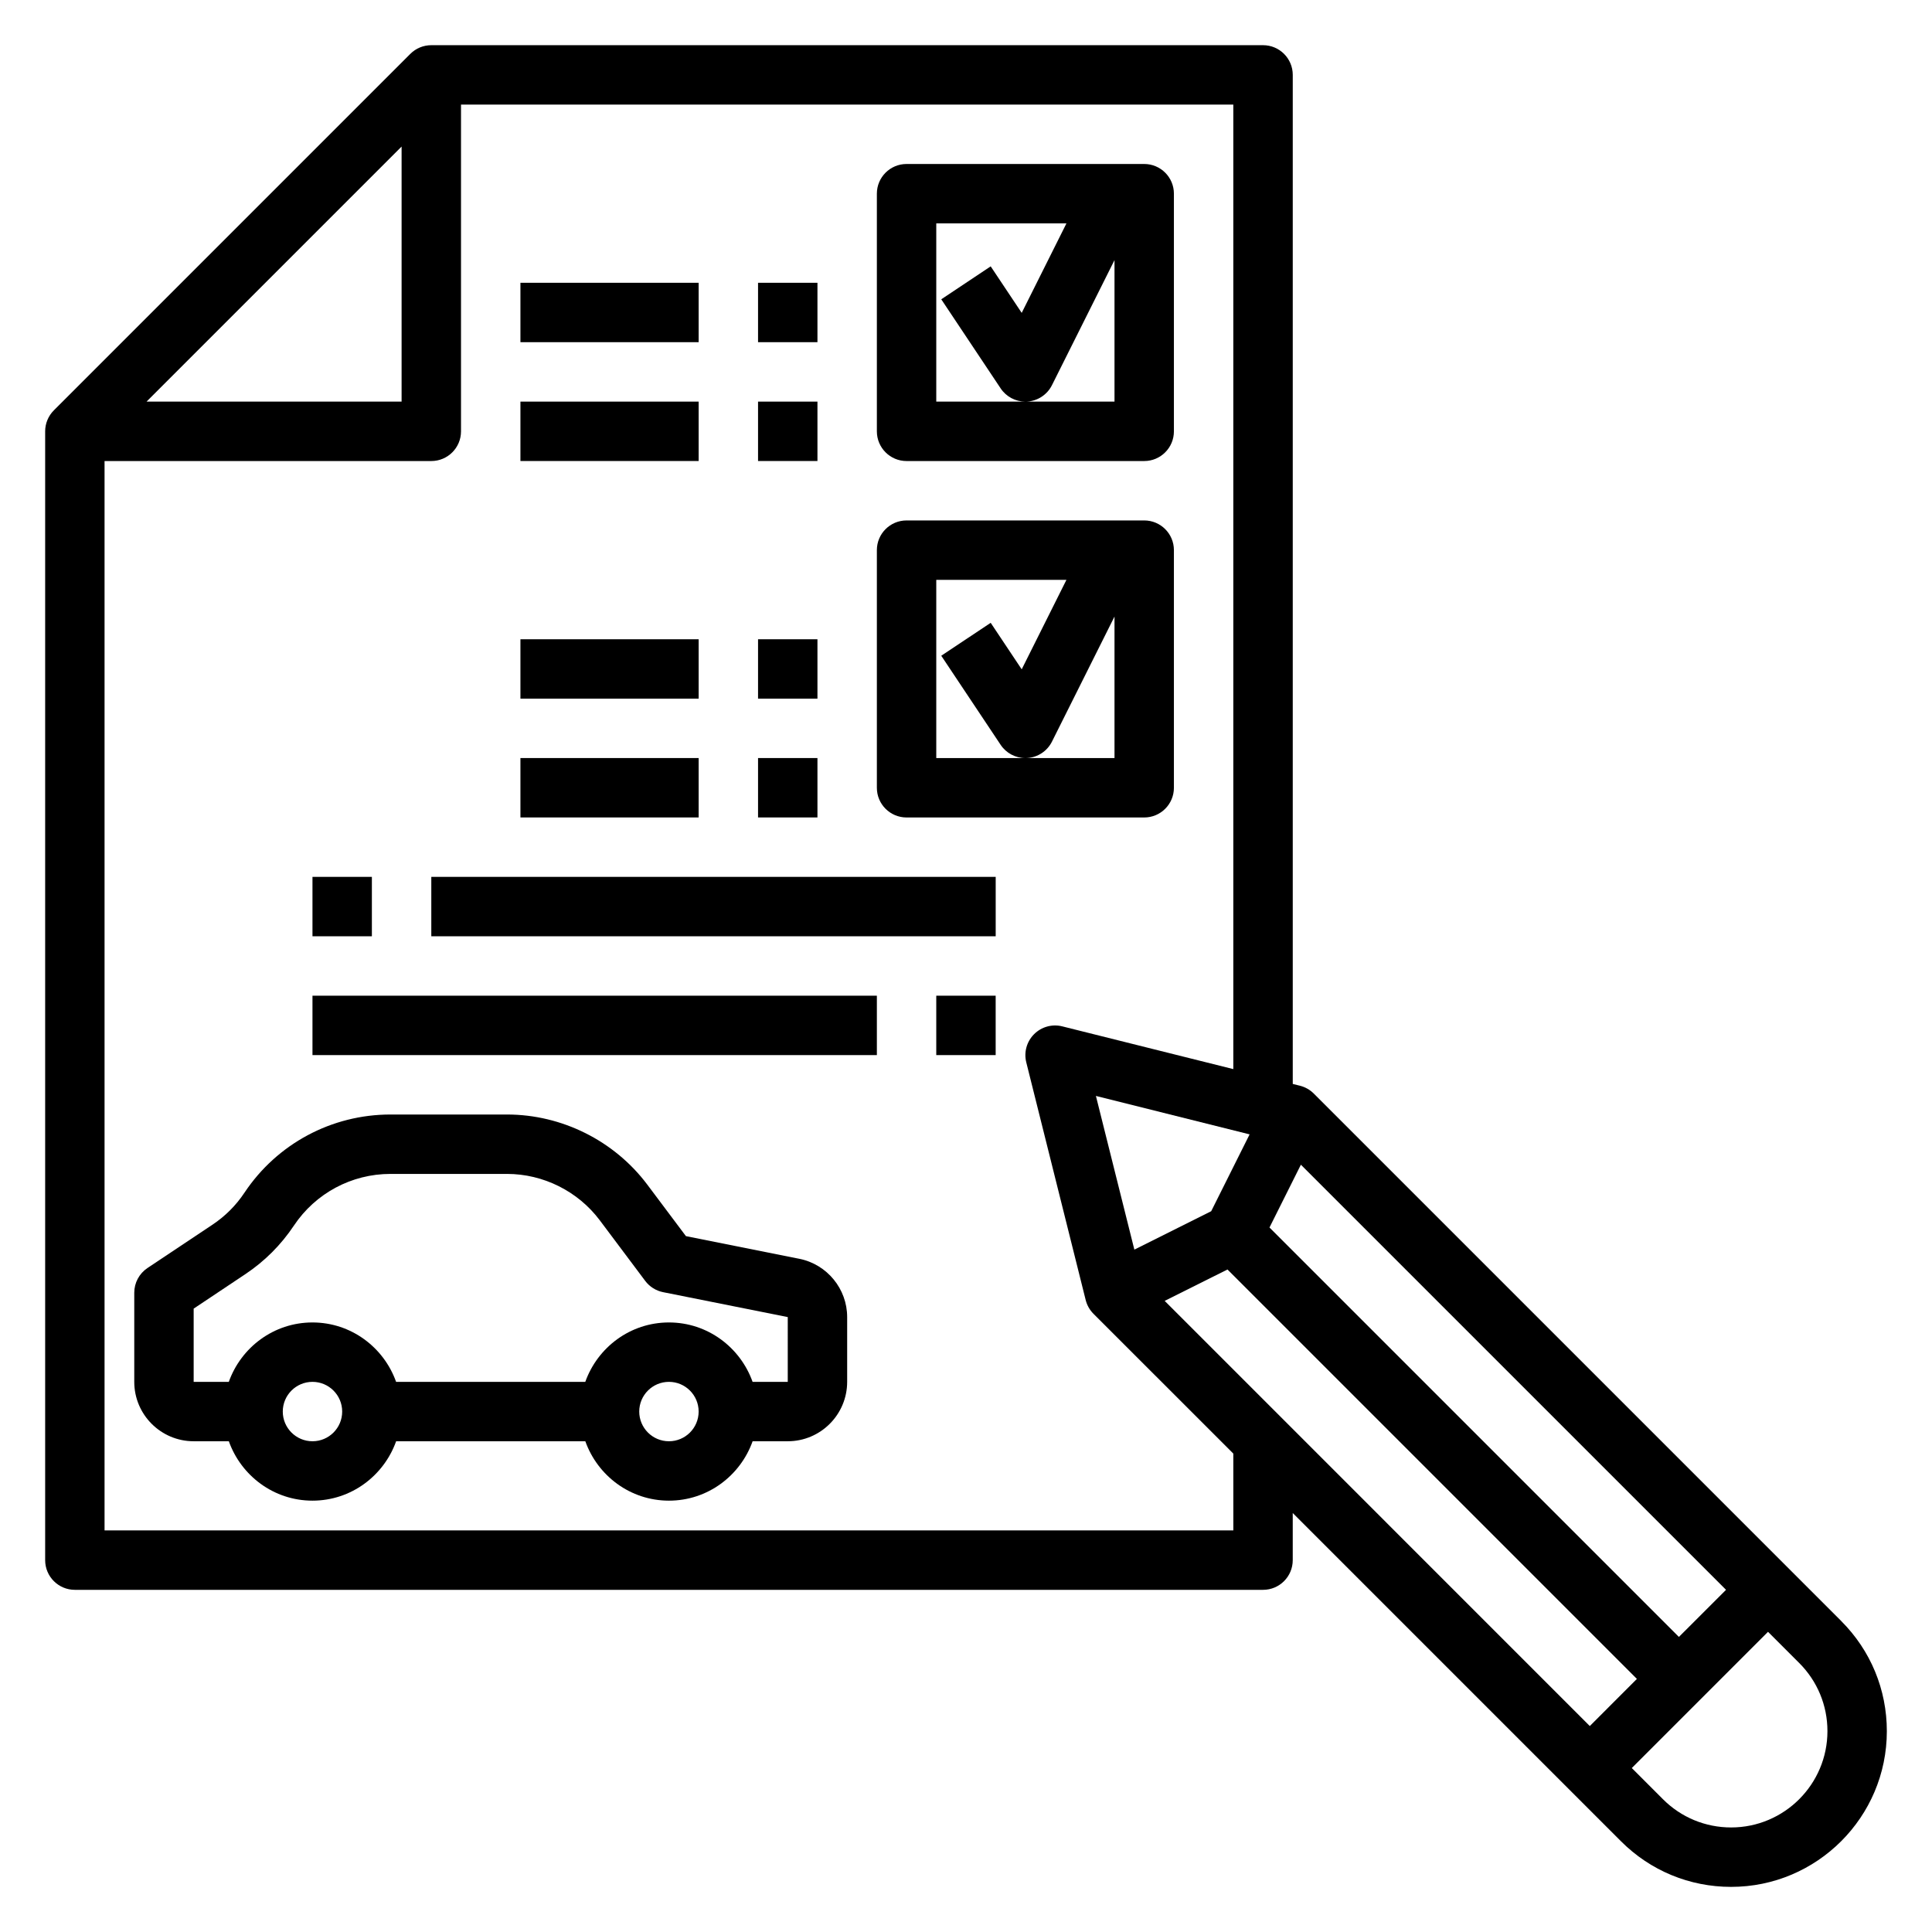
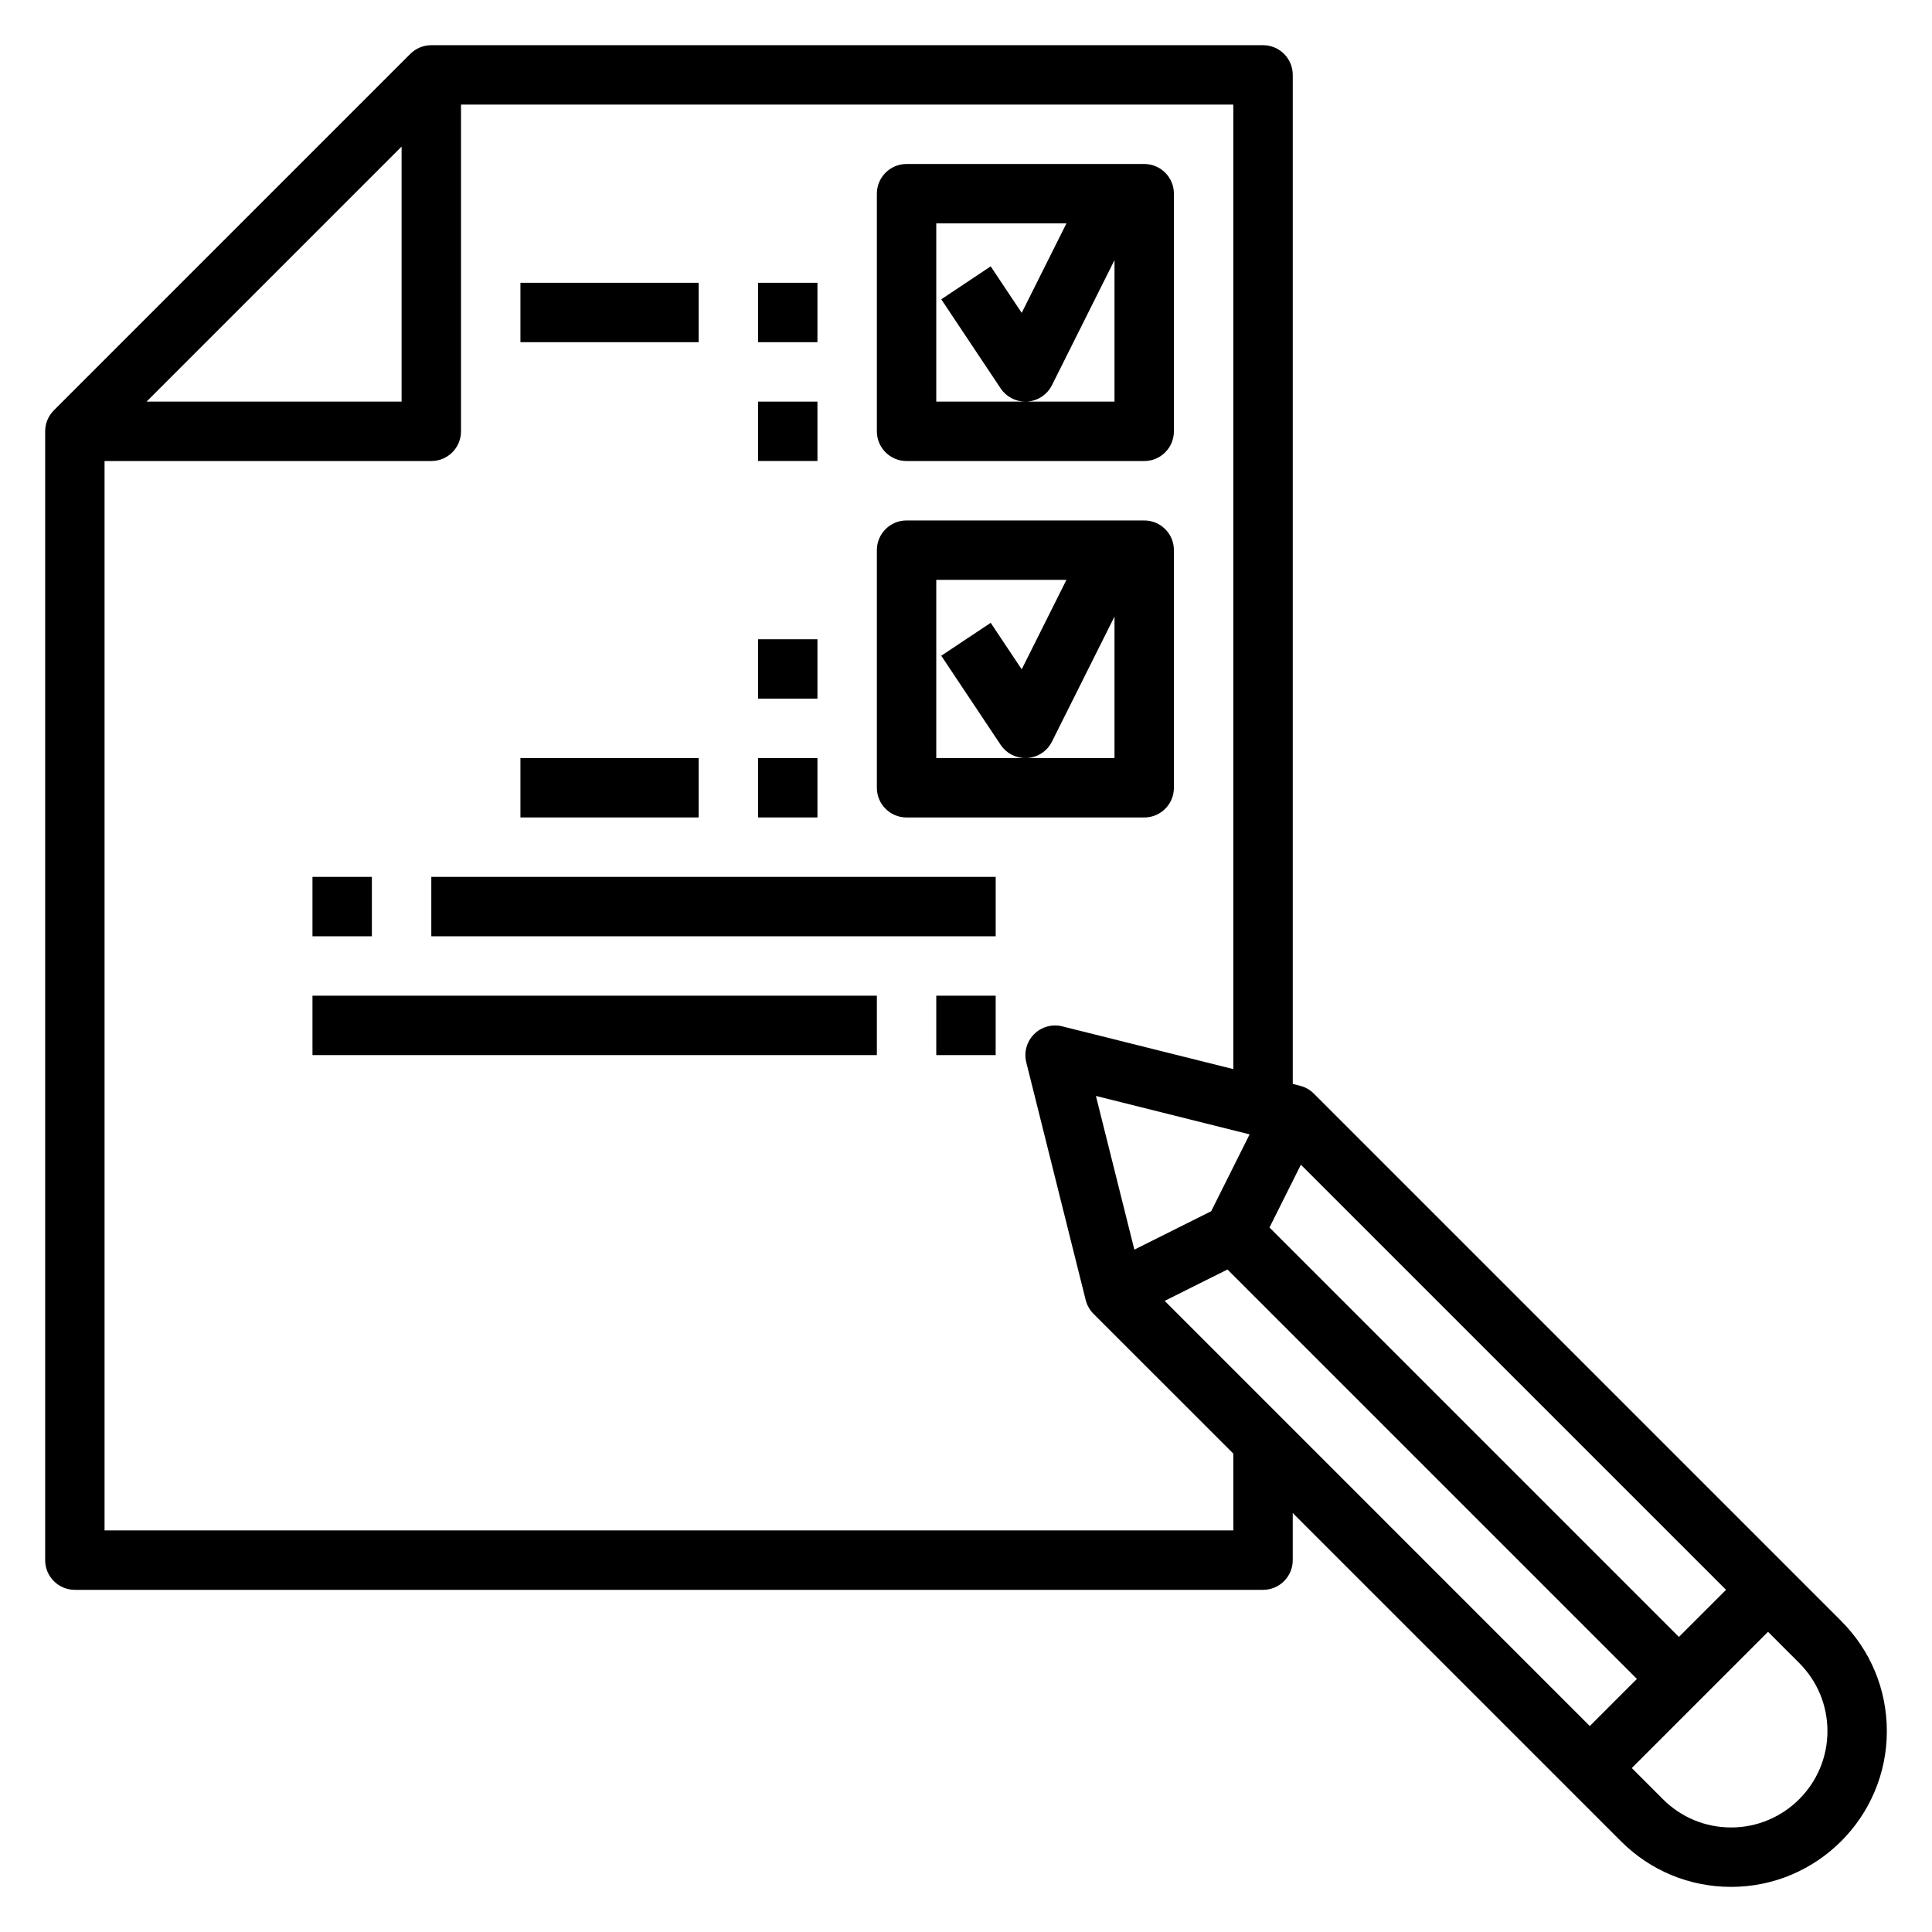
<svg xmlns="http://www.w3.org/2000/svg" fill="#000000" width="800px" height="800px" version="1.1" viewBox="144 144 512 512">
  <g>
    <path d="m631.95 573.59-139.79-139.79c-1.008-1.008-2.273-1.723-3.66-2.07l-1.906-0.473v-267.41c0-4.344-3.519-7.871-7.871-7.871h-220.42c-2.094 0-4.094 0.828-5.566 2.305l-94.465 94.465c-1.477 1.473-2.305 3.481-2.305 5.566v299.14c0 4.352 3.519 7.871 7.871 7.871h314.88c4.352 0 7.871-3.519 7.871-7.871v-12.484l86.992 86.992c7.793 7.793 18.16 12.082 29.18 12.082 22.754 0.004 41.27-18.512 41.27-41.262 0-11.027-4.289-21.387-12.082-29.18zm-156.79-128.97-10.18 20.363-20.363 10.18-10.188-40.73zm-5.863 35.809 108.5 108.5-12.484 12.488-112.66-112.67zm119.63 97.371-108.5-108.5 8.32-16.641 112.67 112.66zm-338.5-394.96v67.59h-67.59zm220.42 366.73h-299.14v-283.39h86.594c4.352 0 7.871-3.527 7.871-7.871v-86.594h204.67v255.61l-45.328-11.328c-2.668-0.676-5.519 0.117-7.469 2.07-1.953 1.953-2.746 4.785-2.07 7.469l15.742 62.977c0.348 1.387 1.062 2.652 2.07 3.66l37.055 37.047zm131.92 78.723c-6.816 0-13.234-2.652-18.051-7.469l-8.273-8.277 36.102-36.102 8.273 8.273c4.816 4.82 7.473 11.234 7.473 18.051 0 14.074-11.449 25.523-25.523 25.523z" />
-     <path d="m355.86 477.6-30.086-6.016-10.227-13.641c-8.738-11.637-22.641-18.586-37.188-18.586h-30.883c-15.578 0-30.023 7.731-38.676 20.695-2.258 3.402-5.125 6.266-8.527 8.527l-17.191 11.461c-2.188 1.461-3.5 3.918-3.5 6.547v23.617c0 8.684 7.062 15.742 15.742 15.742h9.32c3.258 9.141 11.918 15.742 22.168 15.742s18.91-6.606 22.168-15.742h50.137c3.258 9.141 11.918 15.742 22.168 15.742s18.91-6.606 22.168-15.742h9.312c8.684 0 15.742-7.062 15.742-15.742v-17.168c0.004-7.473-5.32-13.957-12.648-15.438zm-129.05 48.348c-4.344 0-7.871-3.527-7.871-7.871s3.527-7.871 7.871-7.871 7.871 3.527 7.871 7.871c0.004 4.348-3.523 7.871-7.871 7.871zm94.465 0c-4.344 0-7.871-3.527-7.871-7.871s3.527-7.871 7.871-7.871 7.871 3.527 7.871 7.871c0 4.348-3.523 7.871-7.871 7.871zm31.488-15.742h-9.32c-3.258-9.141-11.918-15.742-22.168-15.742s-18.91 6.606-22.168 15.742h-50.137c-3.258-9.141-11.918-15.742-22.168-15.742s-18.91 6.606-22.168 15.742h-9.312v-19.406l13.68-9.125c5.133-3.426 9.469-7.754 12.895-12.895 5.727-8.562 15.273-13.68 25.578-13.68h30.883c9.629 0 18.82 4.598 24.594 12.297l12.027 16.043c1.156 1.551 2.852 2.621 4.754 3l33.031 6.598z" />
    <path d="m392.12 407.87h15.742v15.742h-15.742z" />
    <path d="m226.81 407.87h149.57v15.742h-149.57z" />
    <path d="m226.81 376.38h15.742v15.742h-15.742z" />
    <path d="m258.3 376.38h149.57v15.742h-149.57z" />
    <path d="m384.25 266.18h62.977c4.352 0 7.871-3.527 7.871-7.871v-62.98c0-4.344-3.519-7.871-7.871-7.871h-62.977c-4.352 0-7.871 3.527-7.871 7.871v62.977c0 4.348 3.519 7.875 7.871 7.875zm7.871-62.977h34.496l-11.855 23.711-8.219-12.328-13.098 8.73 15.742 23.617c1.465 2.195 3.93 3.5 6.551 3.5 0.164 0 0.324 0 0.488-0.016 2.793-0.172 5.297-1.828 6.551-4.336l16.578-33.148v37.5h-47.234z" />
    <path d="m384.25 360.64h62.977c4.352 0 7.871-3.527 7.871-7.871v-62.977c0-4.344-3.519-7.871-7.871-7.871h-62.977c-4.352 0-7.871 3.527-7.871 7.871v62.977c0 4.348 3.519 7.871 7.871 7.871zm7.871-62.973h34.496l-11.855 23.711-8.219-12.328-13.098 8.73 15.742 23.617c1.465 2.191 3.93 3.5 6.551 3.5 0.164 0 0.324 0 0.488-0.016 2.793-0.172 5.297-1.828 6.551-4.336l16.578-33.152v37.504h-47.234z" />
    <path d="m344.89 344.89h15.742v15.742h-15.742z" />
    <path d="m281.92 344.89h47.23v15.742h-47.23z" />
    <path d="m344.89 313.41h15.742v15.742h-15.742z" />
-     <path d="m281.92 313.41h47.23v15.742h-47.23z" />
    <path d="m344.89 250.43h15.742v15.742h-15.742z" />
-     <path d="m281.92 250.43h47.23v15.742h-47.23z" />
+     <path d="m281.92 250.43h47.23h-47.23z" />
    <path d="m344.89 218.94h15.742v15.742h-15.742z" />
    <path d="m281.92 218.94h47.23v15.742h-47.23z" />
  </g>
</svg>